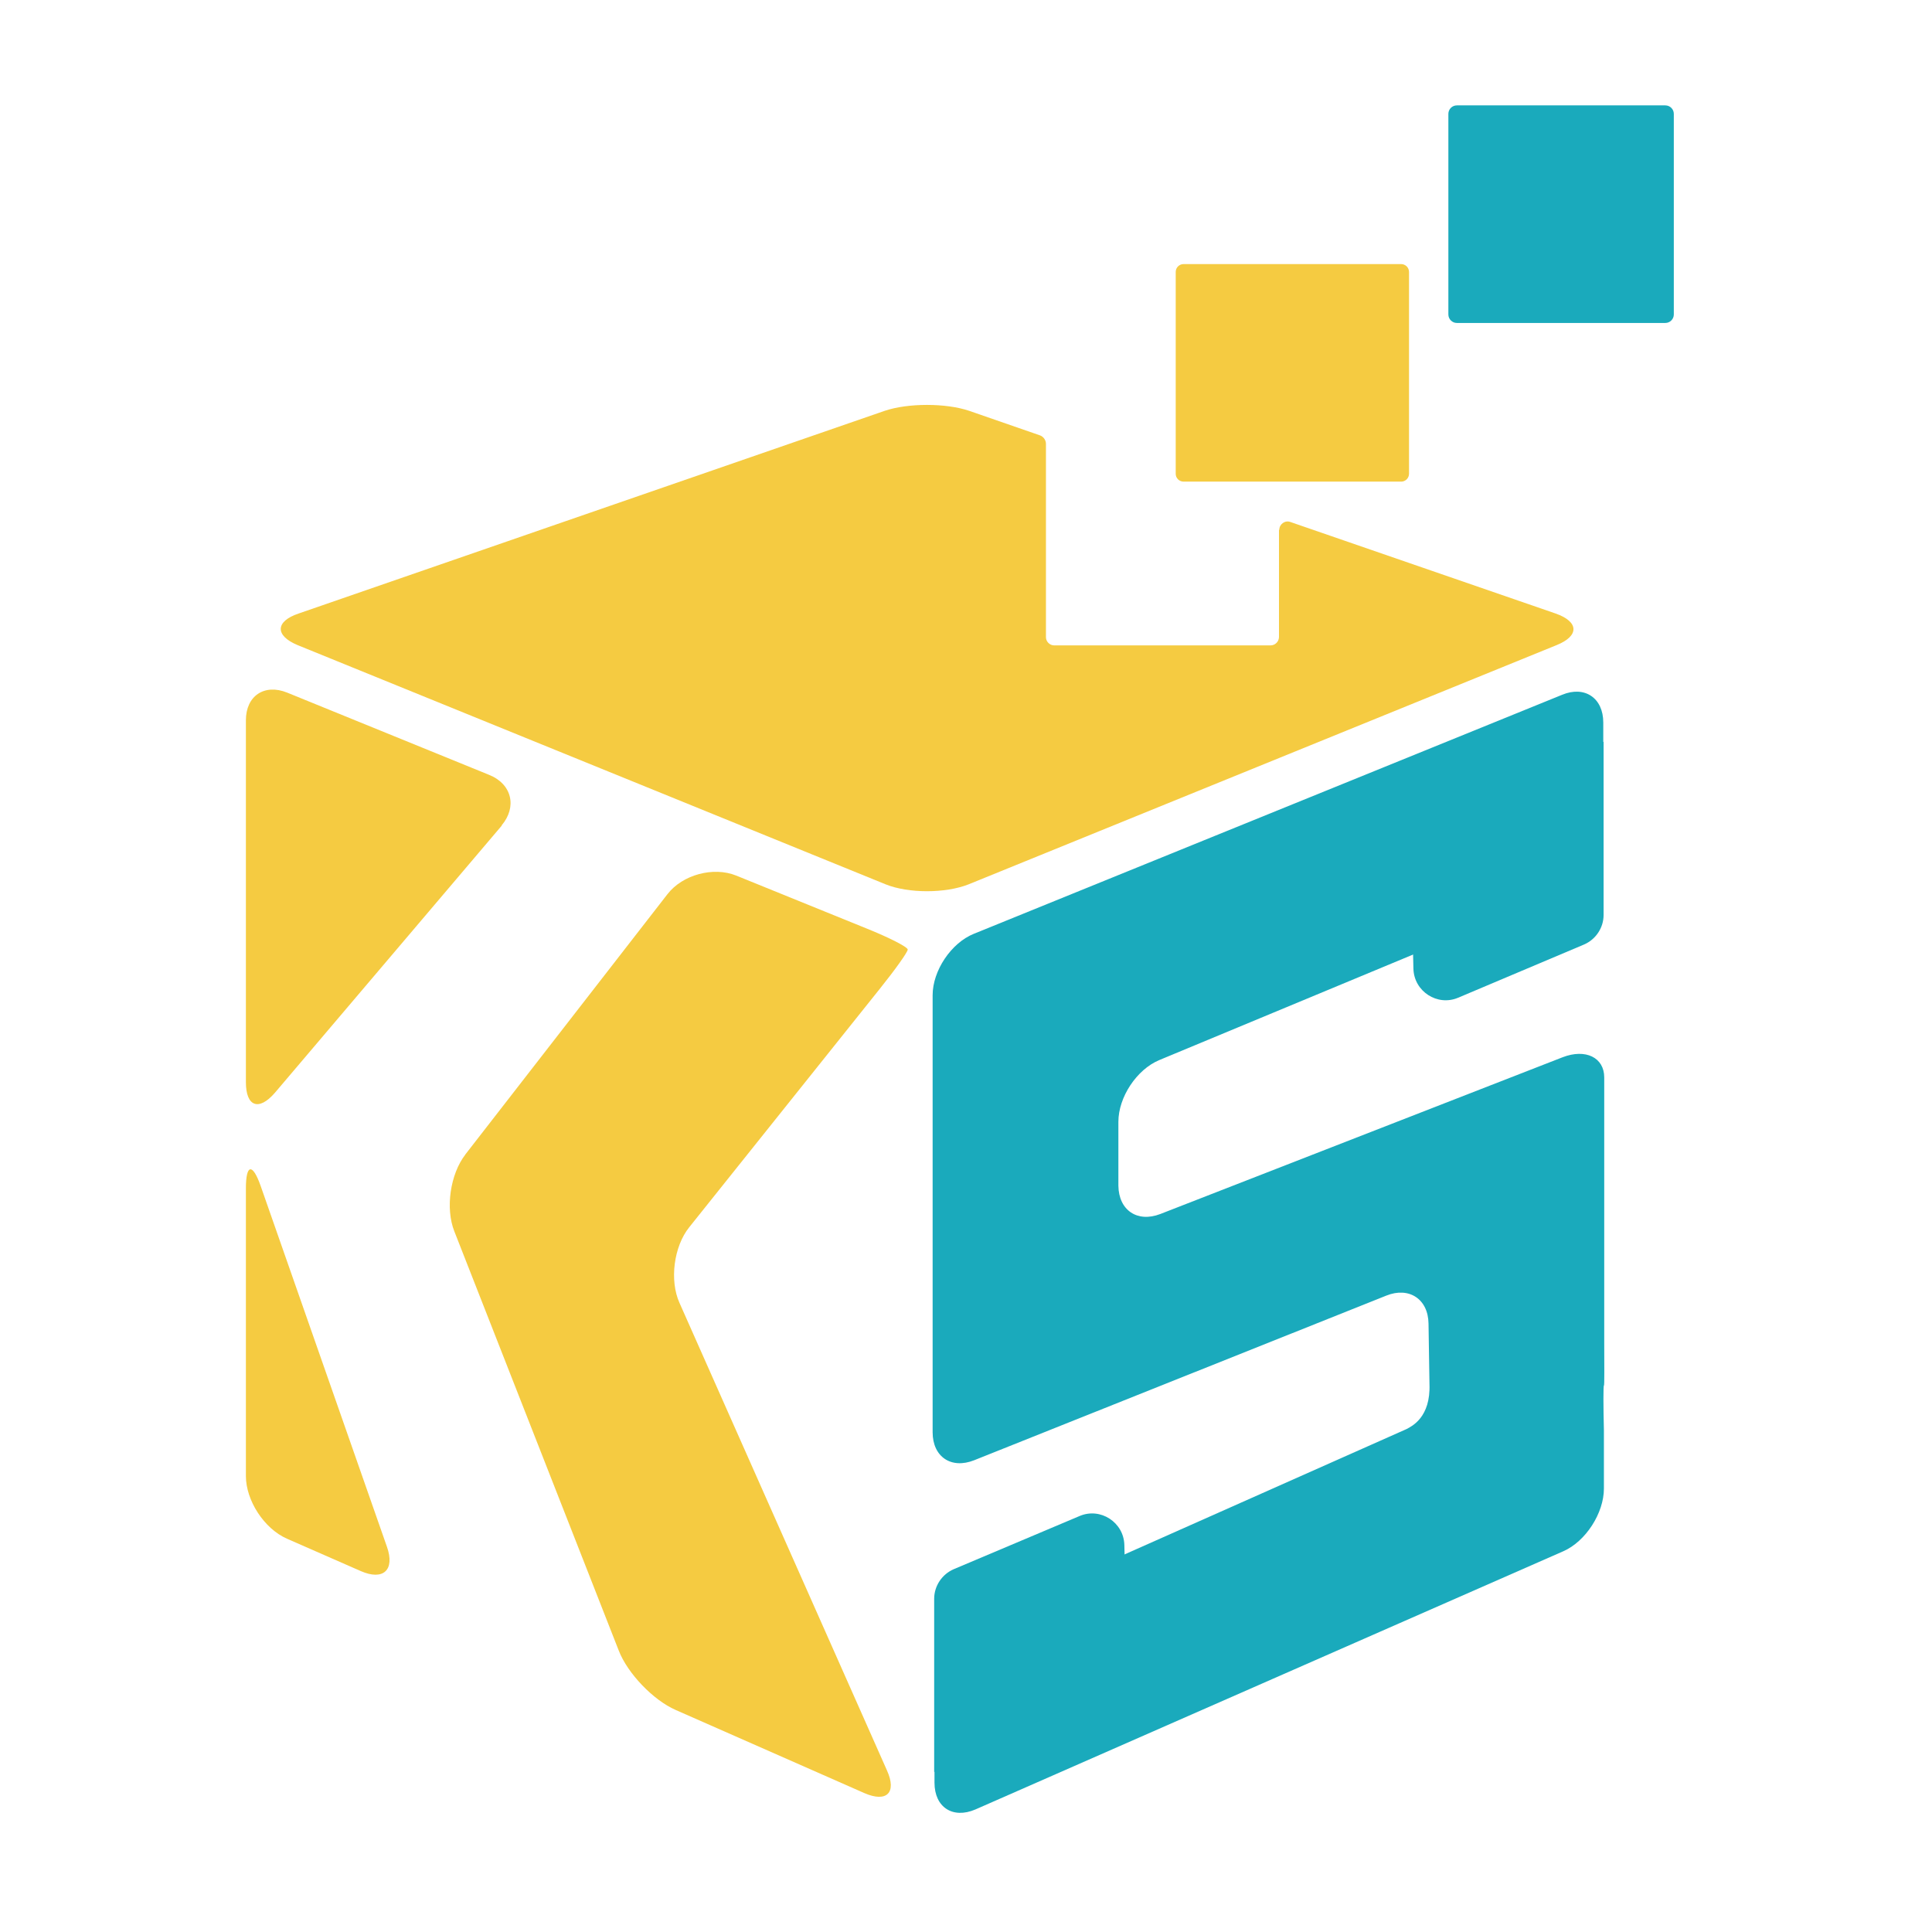
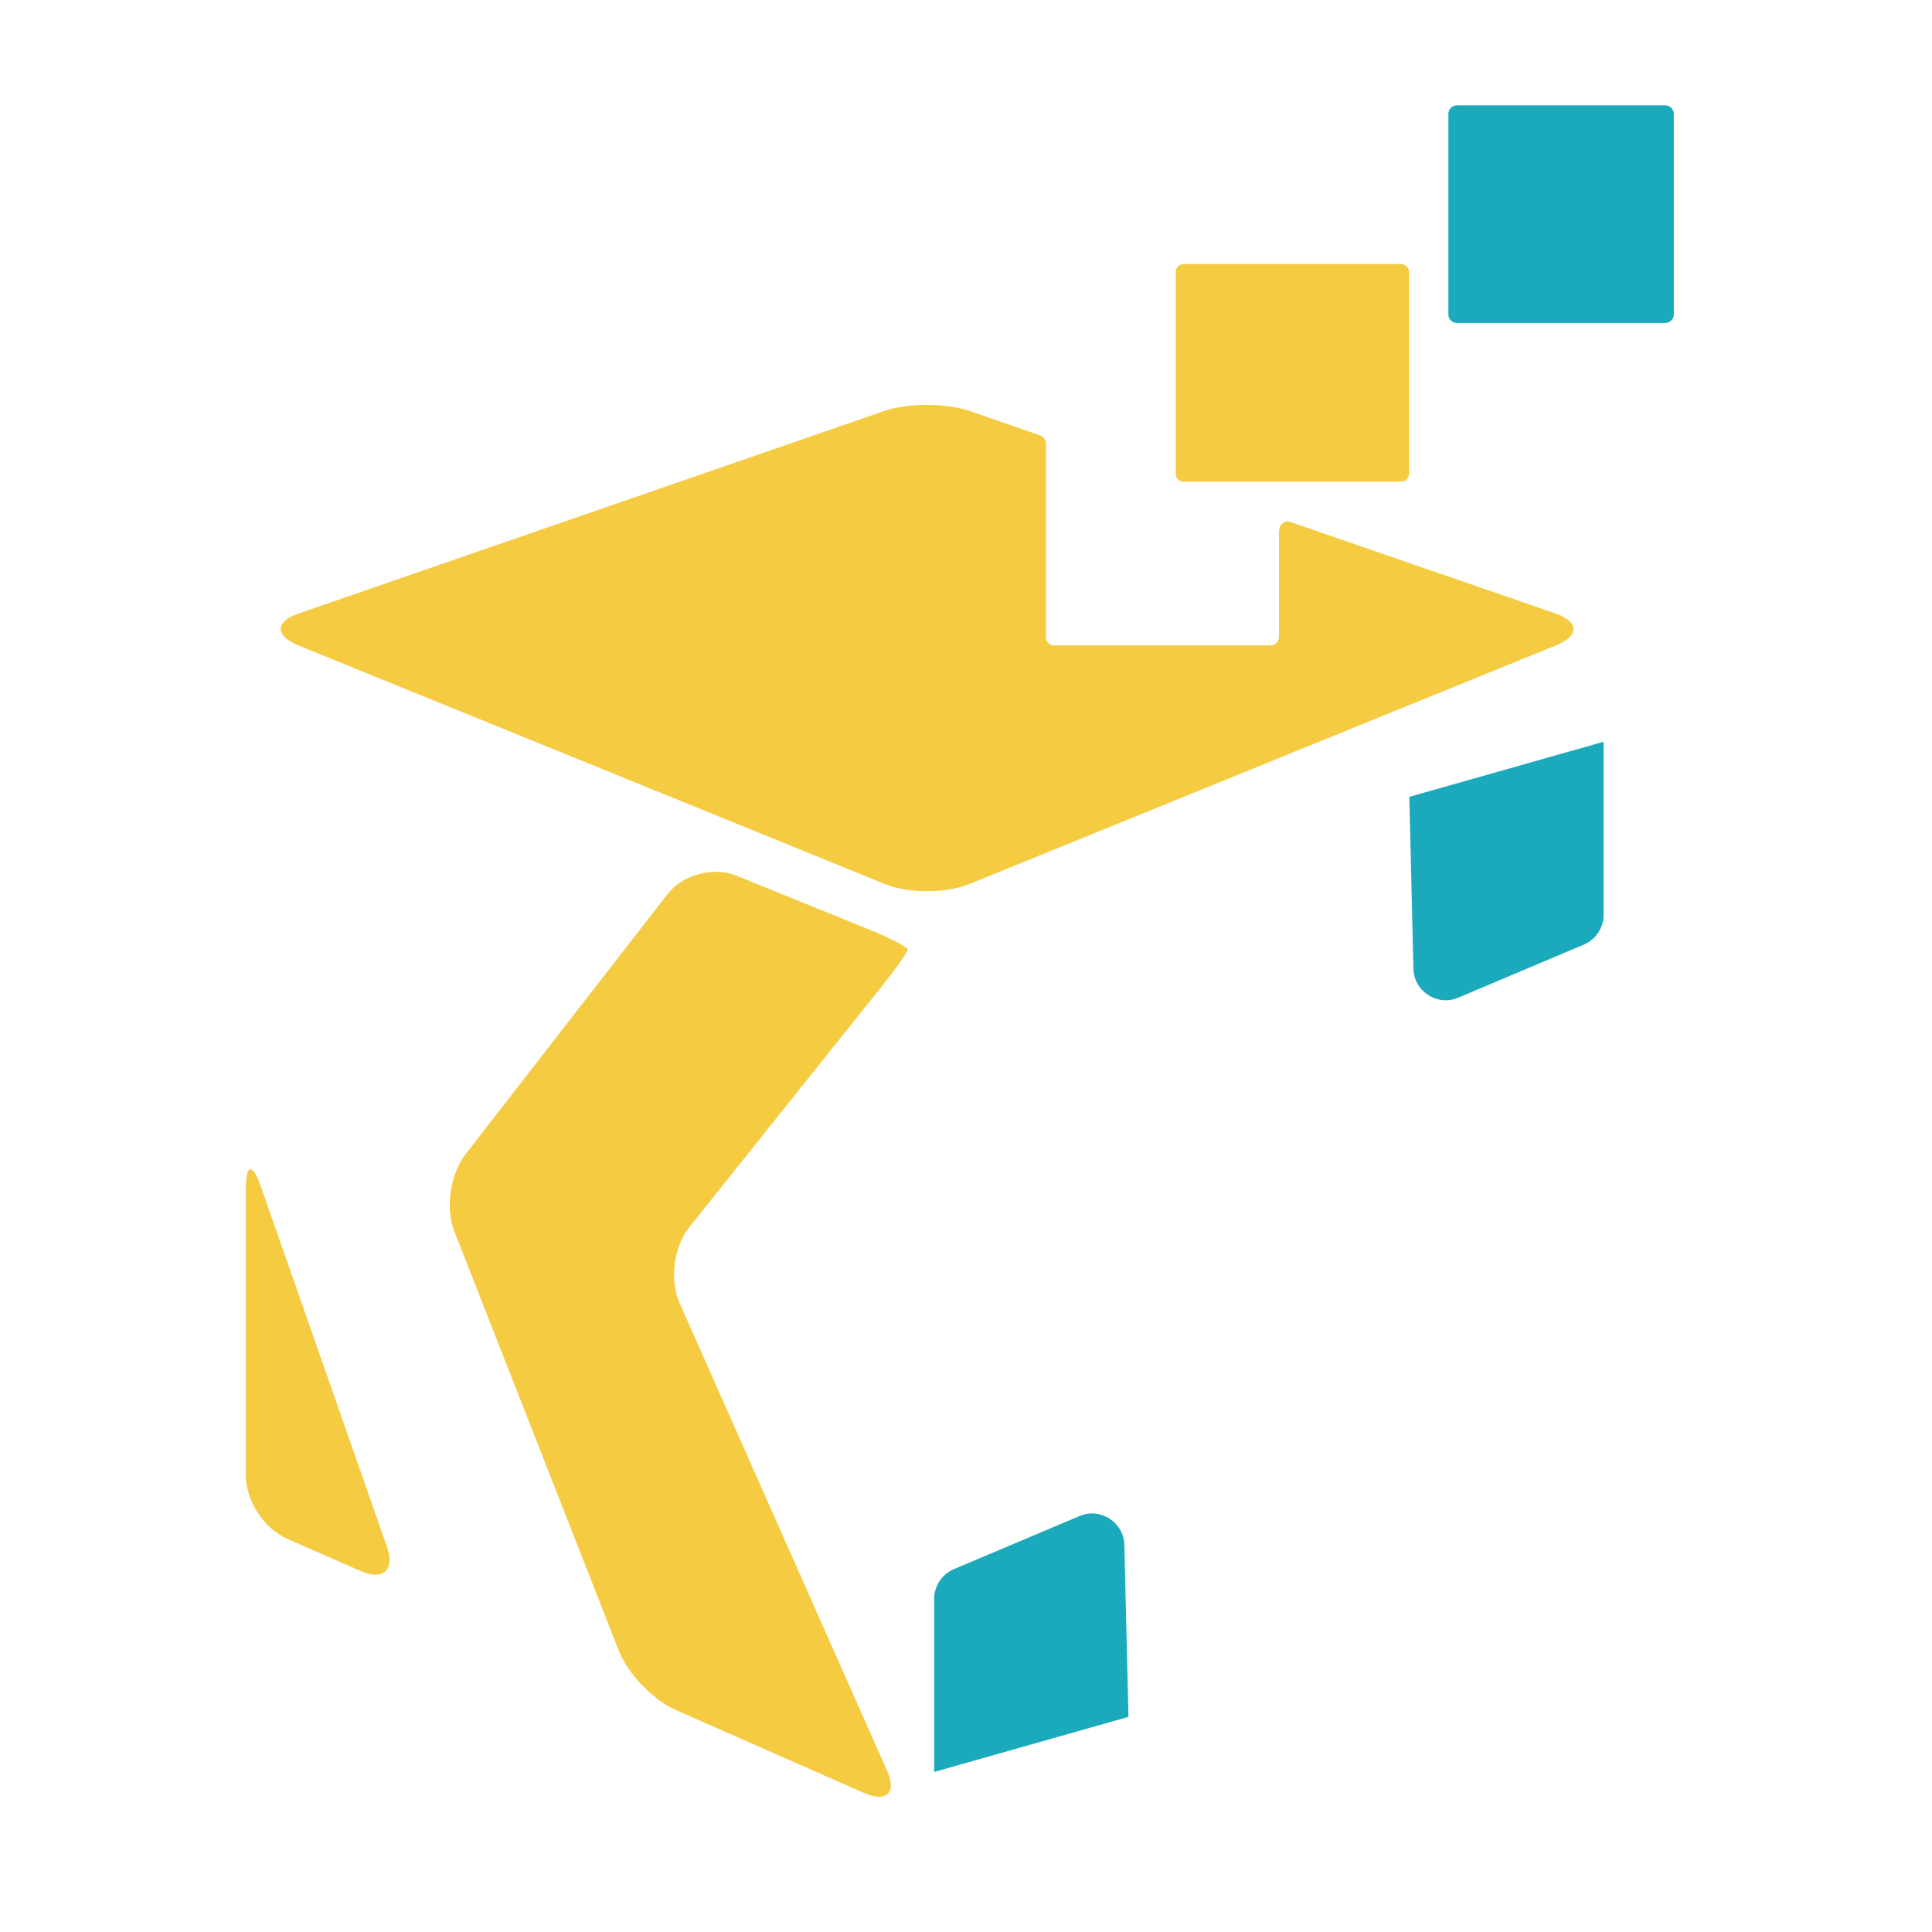
<svg xmlns="http://www.w3.org/2000/svg" width="55" height="55" viewBox="0 0 55 55" fill="none">
  <path fill-rule="evenodd" clip-rule="evenodd" d="M13.248 32.867C12.817 33.422 12.674 34.4 12.934 35.054L17.613 46.984C17.864 47.639 18.599 48.401 19.235 48.679L24.605 51.045C25.241 51.323 25.537 51.036 25.25 50.4L19.343 37.089C19.056 36.452 19.181 35.484 19.621 34.937L25.044 28.152C25.483 27.605 25.841 27.103 25.841 27.032C25.841 26.96 25.313 26.691 24.667 26.431L20.956 24.925C20.311 24.665 19.433 24.898 19.002 25.454L13.239 32.876L13.248 32.867Z" fill="#F5CB41" />
-   <path fill-rule="evenodd" clip-rule="evenodd" d="M14.278 23.5C14.727 22.971 14.574 22.317 13.92 22.057L8.174 19.717C7.529 19.457 7 19.807 7 20.506V30.805C7 31.504 7.367 31.639 7.825 31.11L14.287 23.5H14.278Z" fill="#F5CB41" />
  <path fill-rule="evenodd" clip-rule="evenodd" d="M7.421 33.763C7.188 33.1 7 33.136 7 33.835V42.019C7 42.718 7.52 43.516 8.165 43.802L10.272 44.726C10.908 45.004 11.249 44.699 11.016 44.035L7.421 33.763Z" fill="#F5CB41" />
-   <path d="M44.468 25.409C45.113 25.14 45.642 24.351 45.642 23.652V20.569C45.642 19.869 45.113 19.511 44.468 19.78L27.724 26.583C27.078 26.843 26.55 27.632 26.55 28.331V40.773C26.55 41.472 27.078 41.83 27.733 41.57L39.466 36.883C40.112 36.623 40.658 36.981 40.667 37.68L40.694 39.401C40.73 40.351 40.192 40.602 40.04 40.683L27.76 46.142C27.123 46.429 26.595 47.227 26.603 47.926V50.749C26.603 51.448 27.123 51.789 27.769 51.511L44.504 44.161C45.14 43.883 45.66 43.076 45.66 42.377V40.719C45.642 40.02 45.642 39.446 45.66 39.446C45.678 39.446 45.669 38.872 45.669 38.173V30.671C45.669 30.106 45.14 29.846 44.486 30.097L33.03 34.561C32.376 34.812 31.847 34.453 31.838 33.754V31.935C31.838 31.235 32.358 30.447 33.003 30.178L44.495 25.4L44.468 25.409Z" fill="#1AAABC" />
  <path d="M40.121 22.684L45.651 21.116V26.046C45.651 26.413 45.427 26.745 45.095 26.888L41.51 28.403C40.918 28.654 40.255 28.224 40.237 27.578L40.121 22.684Z" fill="#1AAABC" />
  <path d="M32.125 48.876L26.594 50.444V45.514C26.594 45.147 26.819 44.815 27.15 44.672L30.736 43.157C31.327 42.906 31.991 43.336 32.008 43.982L32.125 48.876Z" fill="#1AAABC" />
  <path fill-rule="evenodd" clip-rule="evenodd" d="M36.41 15.083V18.131C36.41 18.265 36.302 18.373 36.168 18.373H30.01C29.884 18.373 29.776 18.265 29.776 18.14V12.636C29.776 12.528 29.705 12.43 29.606 12.394L27.589 11.695C26.926 11.471 25.851 11.471 25.187 11.695L8.497 17.467C7.834 17.691 7.825 18.095 8.47 18.364L25.214 25.176C25.859 25.436 26.917 25.436 27.572 25.176L44.316 18.364C44.961 18.104 44.952 17.7 44.289 17.467L36.732 14.859C36.58 14.805 36.419 14.922 36.419 15.083H36.41Z" fill="#F5CB41" />
  <path d="M47.408 3H41.474C41.34 3 41.232 3.108 41.232 3.242V8.952C41.232 9.085 41.34 9.194 41.474 9.194H47.408C47.542 9.194 47.65 9.085 47.65 8.952V3.242C47.65 3.108 47.542 3 47.408 3Z" fill="#1AAABC" />
  <path d="M39.888 7.518H33.694C33.57 7.518 33.47 7.618 33.47 7.742V13.487C33.47 13.611 33.57 13.711 33.694 13.711H39.888C40.011 13.711 40.112 13.611 40.112 13.487V7.742C40.112 7.618 40.011 7.518 39.888 7.518Z" fill="#F5CB41" />
</svg>